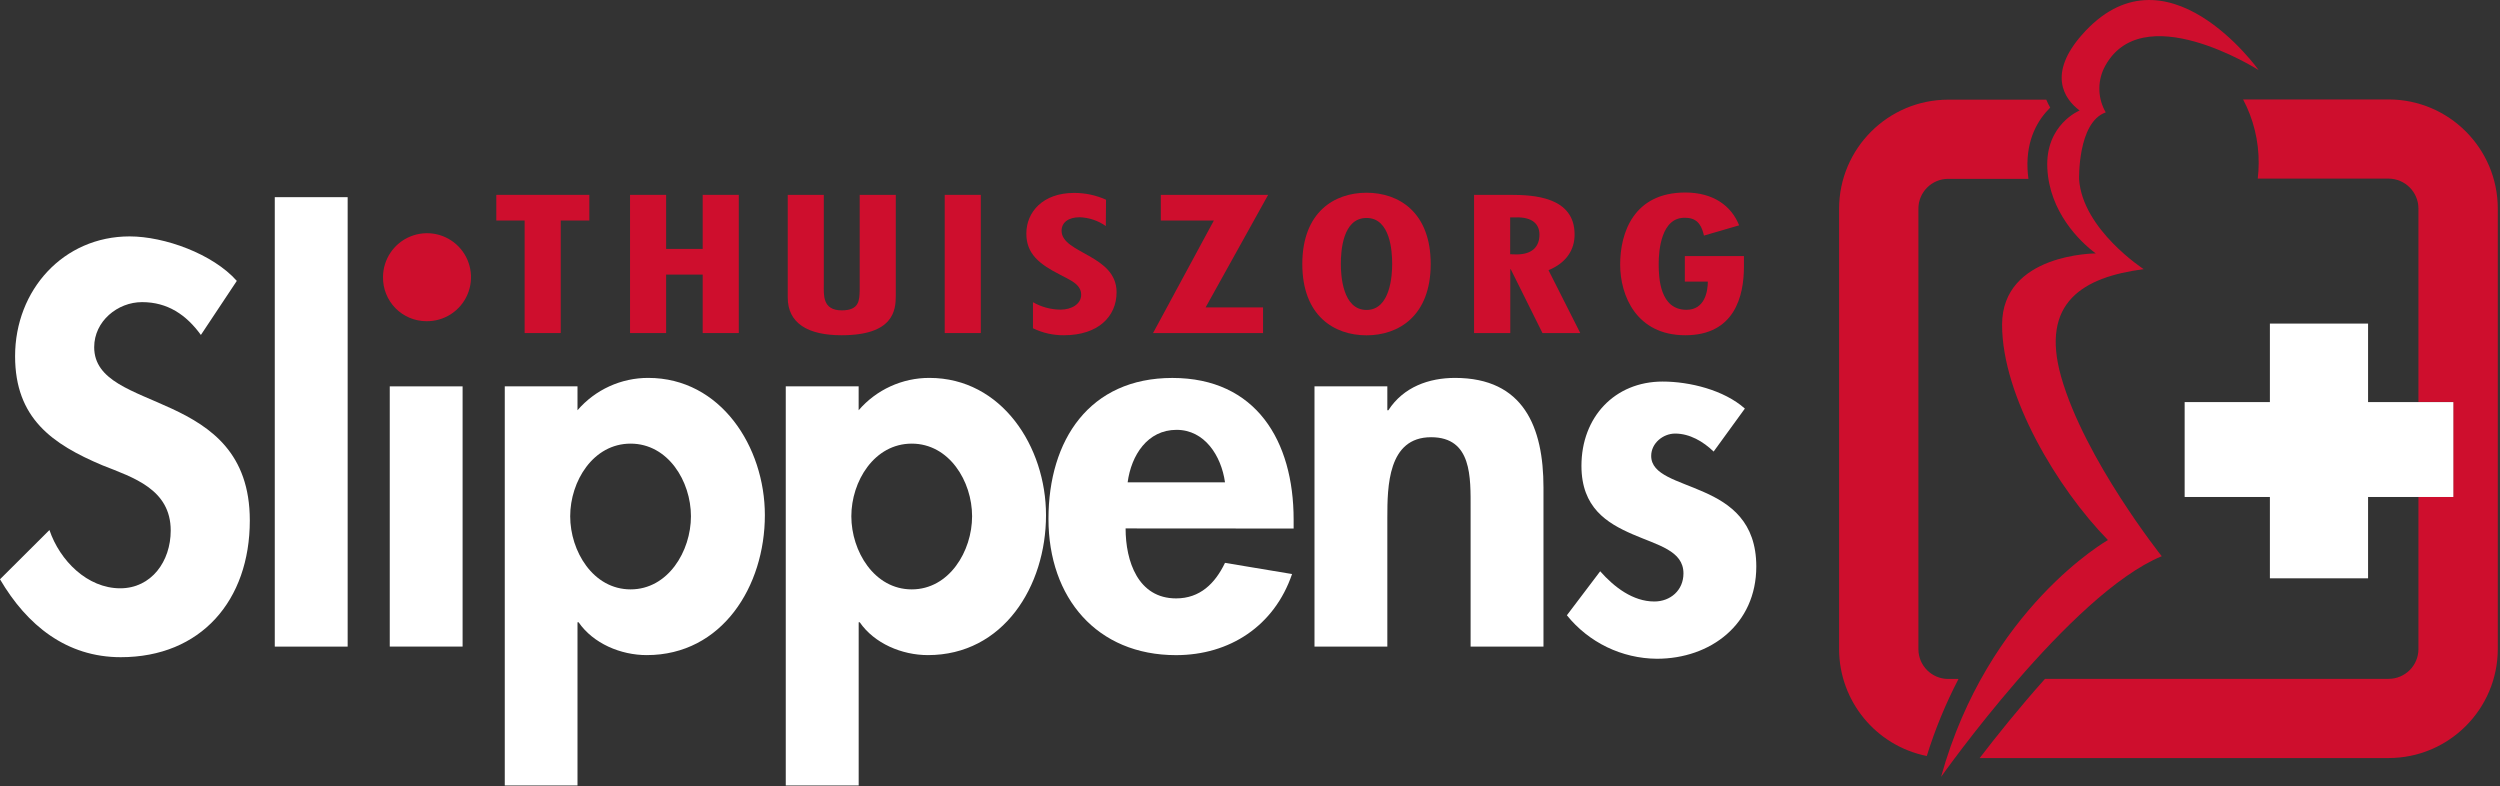
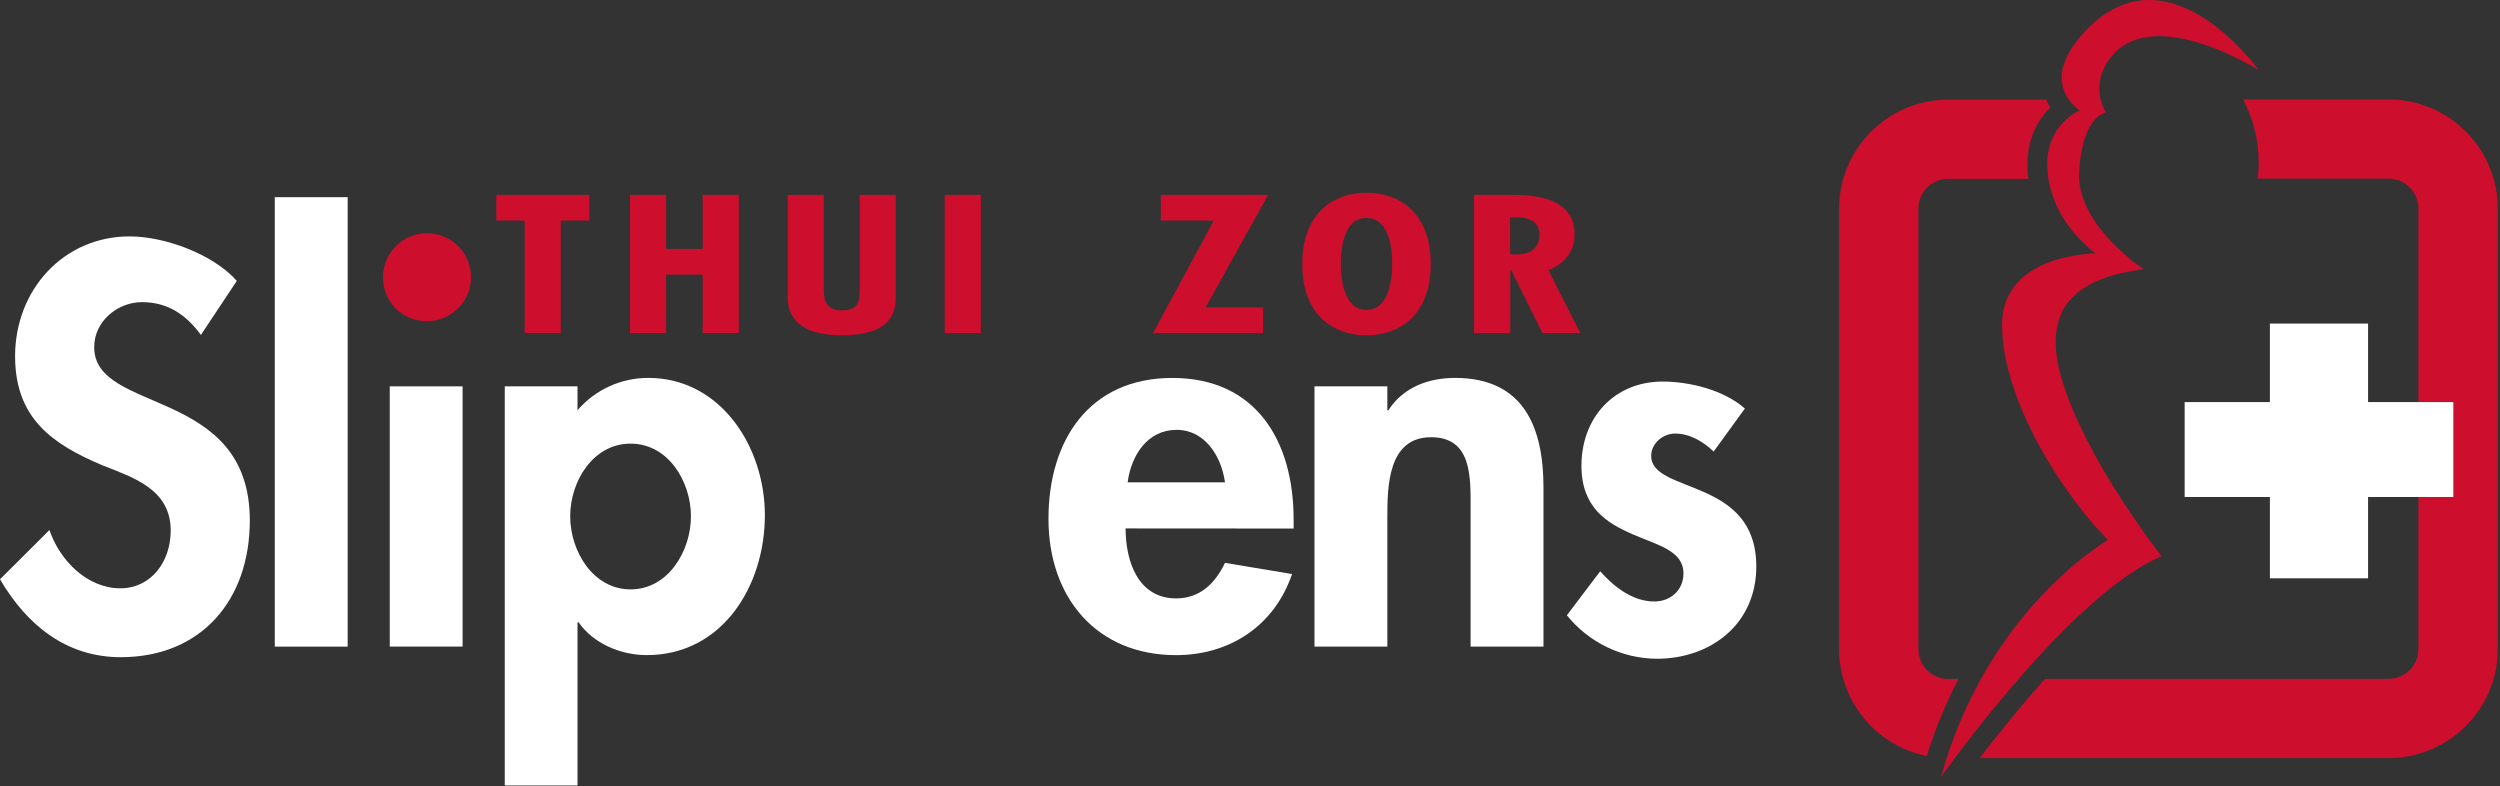
<svg xmlns="http://www.w3.org/2000/svg" width="671px" height="211px" viewBox="0 0 671 211" version="1.1">
  <rect x="0" y="0" width="671" height="211" fill="#333333" stroke="none" />
  <title>thuiszorg slippens logo (2)</title>
  <g id="Page-1" stroke="none" stroke-width="1" fill="none" fill-rule="evenodd">
    <g id="thuiszorg-slippens-logo-(2)" transform="translate(0, 0.003)" fill-rule="nonzero">
      <path d="M606.23,18.817 C606.23,18.817 581.23,-16.323 558.71,9.437 C549.71,19.727 553.84,26.437 558.17,29.657 C558.17,29.657 548.96,33.377 549.5,45.097 C550.04,56.817 558.17,64.817 562.5,68.017 C562.5,68.017 537.36,68.017 537.36,87.157 C537.36,106.297 552.22,131.087 565.77,144.947 C565.77,144.947 533.51,163.247 520.98,208.517 C520.98,208.517 555.65,159.397 580.21,149.287 C580.21,149.287 559.51,123.287 553.21,101.127 C547.55,81.127 559.11,74.367 575.37,72.237 C575.37,72.237 558.99,61.637 558.03,48.157 C558.03,48.157 557.59,32.847 565.18,30.157 C563.103,26.575 562.902,22.206 564.64,18.447 C574.4,-1.423 606.19,18.787 606.19,18.787" id="Path" fill="#CE0E2D" />
      <path d="M522.9,182.227 C518.482,182.227 514.9,178.646 514.9,174.227 L514.9,55.997 C514.9,51.579 518.482,47.997 522.9,47.997 L544.43,47.997 C544.32,47.157 544.24,46.287 544.19,45.397 C543.82,37.287 547.06,32.047 550.28,28.877 C549.873,28.195 549.519,27.483 549.22,26.747 L522.9,26.747 C506.746,26.764 493.649,39.844 493.61,55.997 L493.61,174.197 C493.63,188.148 503.474,200.154 517.15,202.907 C519.365,195.774 522.213,188.853 525.66,182.227 L522.9,182.227 Z" id="Path" fill="#CE0E2D" />
      <path d="M641.11,26.687 L602.05,26.687 C604.84,31.967 606.276,37.856 606.23,43.827 C606.223,45.201 606.14,46.573 605.98,47.937 L641.11,47.937 C645.517,47.965 649.083,51.531 649.11,55.937 L649.11,107.877 L658.43,107.877 L658.43,133.347 L649.11,133.347 L649.11,174.197 C649.11,178.616 645.528,182.197 641.11,182.197 L548.88,182.197 C541.88,190.037 535.63,197.857 531.35,203.457 L641.11,203.457 C657.281,203.441 670.388,190.339 670.41,174.167 L670.41,55.997 C670.399,39.818 657.289,26.704 641.11,26.687 Z" id="Path" fill="#CE0E2D" />
      <polygon id="Path" fill="#FFFFFF" points="635.59 155.217 609.24 155.217 609.24 133.387 586.36 133.387 586.36 107.917 609.24 107.917 609.24 86.847 635.59 86.847 635.59 107.917 658.48 107.917 658.48 133.387 635.59 133.387" />
      <path d="M53.92,89.897 C50,84.497 45,81.087 38.13,81.087 C31.57,81.087 25.28,86.207 25.28,93.177 C25.28,111.237 67.05,103.697 67.05,139.687 C67.05,161.167 53.92,176.387 32.41,176.387 C17.88,176.387 7.26,167.857 1.42108547e-14,155.477 L13.27,142.257 C16.06,150.497 23.47,157.897 32.27,157.897 C40.65,157.897 45.82,150.647 45.82,142.397 C45.82,131.297 35.76,128.167 27.52,124.897 C14,119.207 4.05,112.237 4.05,95.597 C4.05,77.807 17.05,63.447 34.78,63.447 C44.14,63.447 57.13,68.137 63.56,75.387 L53.92,89.897 Z" id="Path" fill="#FFFFFF" />
      <rect id="Rectangle" fill="#FFFFFF" x="73.75" y="52.917" width="19.56" height="120.63" />
      <path d="M114.39,86.207 C119.186,86.297 123.559,83.477 125.457,79.071 C127.354,74.666 126.399,69.551 123.039,66.127 C119.679,62.704 114.583,61.653 110.143,63.467 C105.703,65.281 102.801,69.601 102.8,74.397 C102.763,77.503 103.965,80.495 106.14,82.712 C108.315,84.928 111.284,86.186 114.39,86.207" id="Path" fill="#CE0E2D" />
      <rect id="Rectangle" fill="#FFFFFF" x="104.61" y="103.697" width="19.55" height="69.84" />
      <path d="M155,110.107 C159.763,104.58 166.703,101.409 174,101.427 C193.42,101.427 205.29,119.917 205.29,138.267 C205.29,157.327 193.84,175.827 173.58,175.827 C166.58,175.827 159.2,172.697 155.29,167.007 L155,167.007 L155,210.817 L135.48,210.817 L135.48,103.697 L155,103.697 L155,110.107 Z M185.45,138.557 C185.45,129.167 179.3,119.067 169.25,119.067 C159.2,119.067 153.04,129.167 153.04,138.557 C153.04,147.947 159.19,158.187 169.25,158.187 C179.31,158.187 185.45,147.937 185.45,138.557" id="Shape" fill="#FFFFFF" />
-       <path d="M230.46,110.107 C235.223,104.58 242.163,101.409 249.46,101.427 C268.88,101.427 280.75,119.917 280.75,138.267 C280.75,157.327 269.3,175.827 249.05,175.827 C242.05,175.827 234.66,172.697 230.75,167.007 L230.47,167.007 L230.47,210.817 L210.9,210.817 L210.9,103.697 L230.46,103.697 L230.46,110.107 Z M260.91,138.557 C260.91,129.167 254.76,119.067 244.71,119.067 C234.66,119.067 228.5,129.167 228.5,138.557 C228.5,147.947 234.65,158.187 244.71,158.187 C254.77,158.187 260.91,147.937 260.91,138.557" id="Shape" fill="#FFFFFF" />
      <path d="M302.11,141.827 C302.11,150.647 305.46,160.607 315.66,160.607 C322.08,160.607 326.13,156.607 328.79,151.067 L346.79,154.067 C342.04,168.007 330.03,175.837 315.64,175.837 C294.41,175.837 281.41,160.467 281.41,139.277 C281.41,118.087 292.41,101.437 314.66,101.437 C337.15,101.437 347.21,118.367 347.21,139.437 L347.21,141.857 L302.11,141.827 Z M328.79,129.447 C327.79,122.337 323.34,115.367 315.79,115.367 C307.97,115.367 303.63,122.197 302.66,129.447 L328.79,129.447 Z" id="Shape" fill="#FFFFFF" />
      <path d="M372.36,110.107 L372.64,110.107 C376.69,103.847 383.54,101.427 390.52,101.427 C408.96,101.427 414.27,114.657 414.27,130.867 L414.27,173.547 L394.71,173.547 L394.71,136.547 C394.71,128.157 395.13,117.347 384.1,117.347 C372.5,117.347 372.36,130.577 372.36,138.967 L372.36,173.537 L352.81,173.537 L352.81,103.697 L372.36,103.697 L372.36,110.107 Z" id="Path" fill="#FFFFFF" />
      <path d="M459.94,121.197 C457.15,118.497 453.51,116.367 449.6,116.367 C446.39,116.367 443.18,118.927 443.18,122.367 C443.18,127.487 450.3,128.917 457.28,132.047 C464.41,135.177 471.39,140.047 471.39,152.047 C471.39,167.557 459.1,176.807 444.71,176.807 C435.313,176.741 426.443,172.457 420.55,165.137 L429.49,153.327 C433.26,157.597 438.29,161.437 444.02,161.437 C448.34,161.437 451.84,158.437 451.84,153.897 C451.84,147.787 444.99,146.357 438.15,143.377 C431.31,140.397 424.46,136.257 424.46,125.027 C424.46,111.937 433.4,102.407 446.25,102.407 C453.51,102.407 462.73,104.677 468.32,109.657 L459.94,121.197 Z" id="Path" fill="#FFFFFF" />
      <polygon id="Path" fill="#CE0E2D" points="158.18 52.297 158.18 59.187 150.5 59.187 150.5 89.387 140.81 89.387 140.81 59.187 133.21 59.187 133.21 52.297" />
      <polygon id="Path" fill="#CE0E2D" points="178.79 52.297 178.79 66.807 188.6 66.807 188.6 52.297 198.29 52.297 198.29 89.387 188.6 89.387 188.6 73.697 178.79 73.697 178.79 89.387 169.1 89.387 169.1 52.297" />
      <path d="M221.11,52.297 L221.11,76.297 C221.11,79.097 220.66,83.297 225.93,83.297 C230.67,83.297 230.67,80.587 230.74,77.837 L230.74,52.297 L240.43,52.297 L240.43,79.357 C240.43,83.287 239.84,89.977 225.86,89.977 C216.86,89.977 211.43,86.777 211.43,79.847 L211.43,52.297 L221.11,52.297 Z" id="Path" fill="#CE0E2D" />
      <rect id="Rectangle" fill="#CE0E2D" x="253.56" y="52.297" width="9.69" height="37.09" />
-       <path d="M296.8,60.667 C294.746,59.217 292.313,58.397 289.8,58.307 C286.8,58.307 284.93,59.677 284.93,61.937 C284.93,68.037 299.69,68.387 299.69,78.417 C299.69,85.007 294.69,89.977 285.57,89.977 C282.69,90.004 279.842,89.364 277.25,88.107 L277.25,81.107 C279.49,82.388 282.02,83.076 284.6,83.107 C287.72,83.107 290.19,81.537 290.19,79.107 C290.19,76.257 287.19,75.167 284.47,73.697 C278.88,70.847 275.47,68.087 275.47,62.697 C275.47,56.847 279.96,51.777 288.28,51.777 C291.237,51.766 294.162,52.386 296.86,53.597 L296.8,60.667 Z" id="Path" fill="#CE0E2D" />
      <polygon id="Path" fill="#CE0E2D" points="340.37 52.297 323.59 82.497 339 82.497 339 89.387 309.48 89.387 325.8 59.187 311.56 59.187 311.56 52.297" />
      <path d="M384,70.847 C384,84.767 375.42,89.997 366.77,89.997 C358.12,89.997 349.54,84.787 349.54,70.867 C349.54,56.947 358.12,51.727 366.77,51.727 C375.42,51.727 384,56.927 384,70.847 M366.77,83.187 C373.21,83.187 373.66,73.797 373.66,70.847 C373.66,67.547 373.21,58.497 366.77,58.497 C360.33,58.497 359.88,67.497 359.88,70.847 C359.88,73.847 360.33,83.187 366.77,83.187" id="Shape" fill="#CE0E2D" />
      <path d="M395.64,89.387 L395.64,52.297 L405.39,52.297 C411.57,52.297 422.62,52.797 422.62,62.927 C422.62,67.007 420.48,70.497 415.62,72.517 L424.14,89.387 L414,89.387 L405.49,72.267 L405.36,72.267 L405.36,89.387 L395.64,89.387 Z M405.33,68.237 L407.02,68.287 C411.44,68.287 413.19,66.027 413.19,62.977 C413.19,60.317 411.5,58.157 406.63,58.347 L405.33,58.347 L405.33,68.237 Z" id="Shape" fill="#CE0E2D" />
-       <path d="M468.07,68.727 L468.07,71.627 C468.07,79.497 465.54,89.977 452.34,89.977 C439.14,89.977 434.85,79.257 434.85,70.997 C434.85,62.447 438.49,51.667 452.34,51.667 C459.82,51.667 464.69,55.207 466.78,60.477 L457.34,63.227 C456.89,61.357 456.11,58.457 452.4,58.457 C445.84,58.157 445.19,67.307 445.19,70.807 C445.19,74.637 445.51,83.147 452.66,83.147 C457.6,83.147 458.38,78.147 458.38,75.577 L452.21,75.577 L452.21,68.727 L468.07,68.727 Z" id="Path" fill="#CE0E2D" />
    </g>
  </g>
</svg>